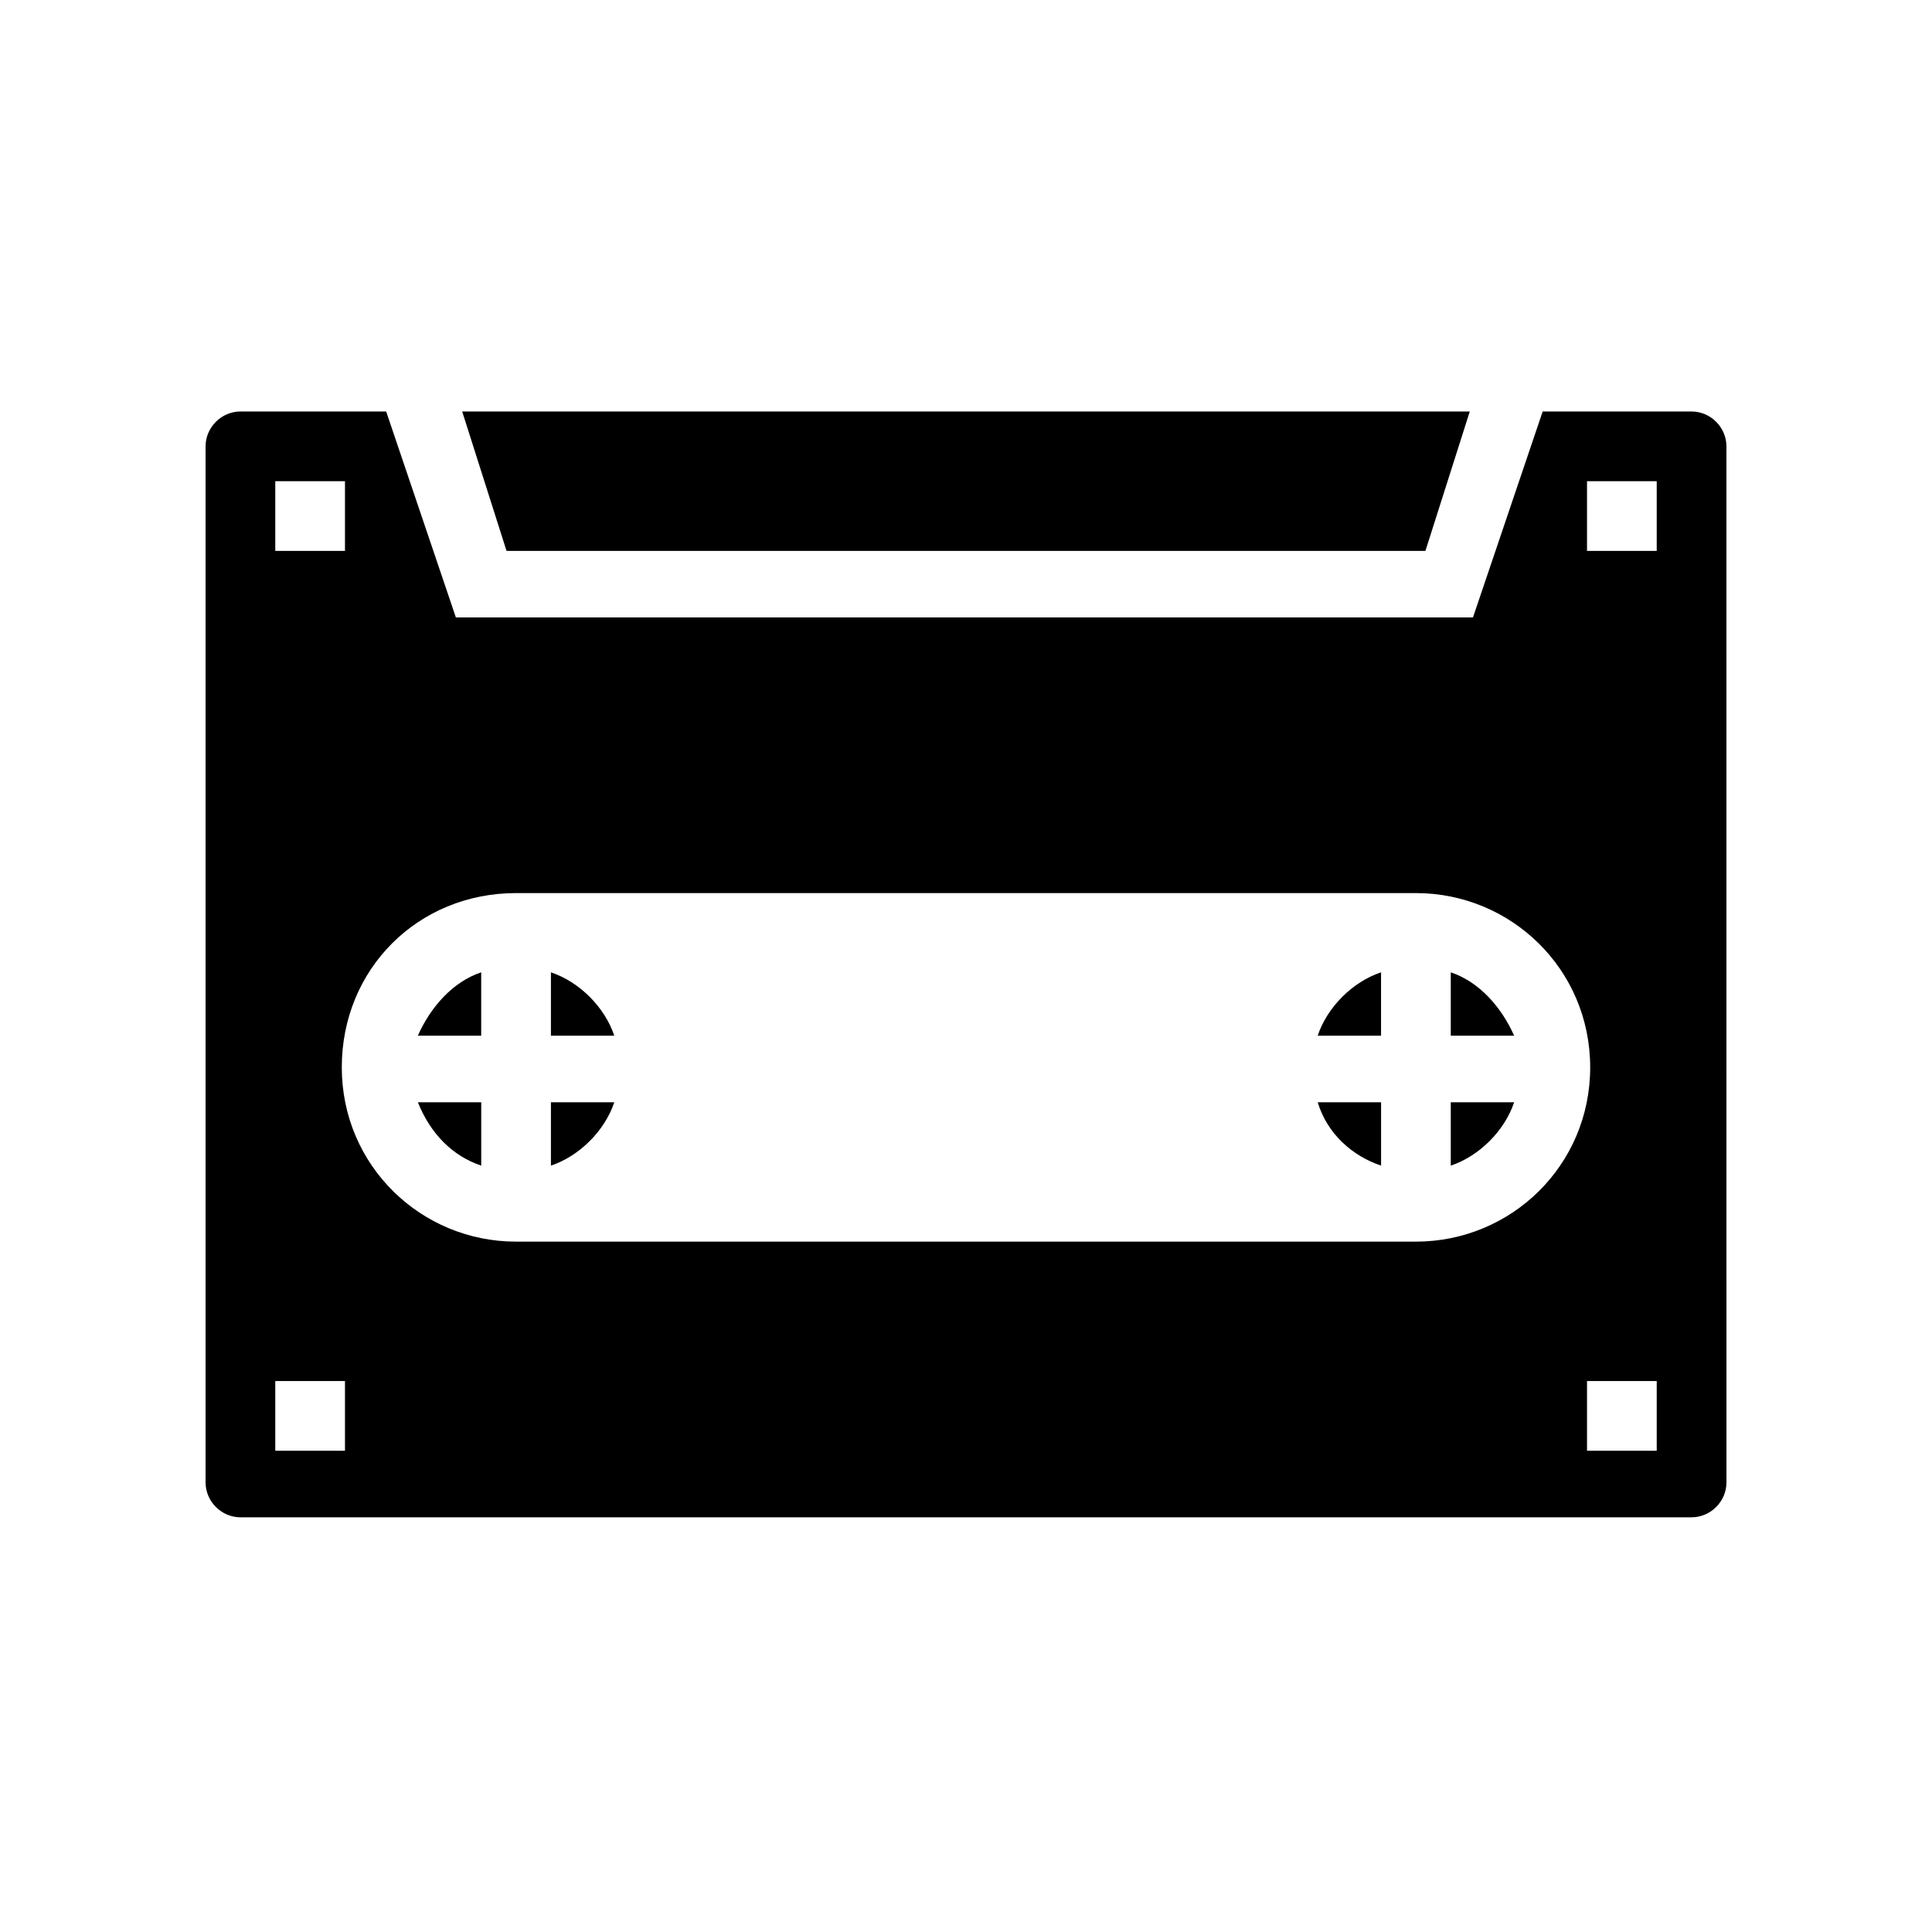
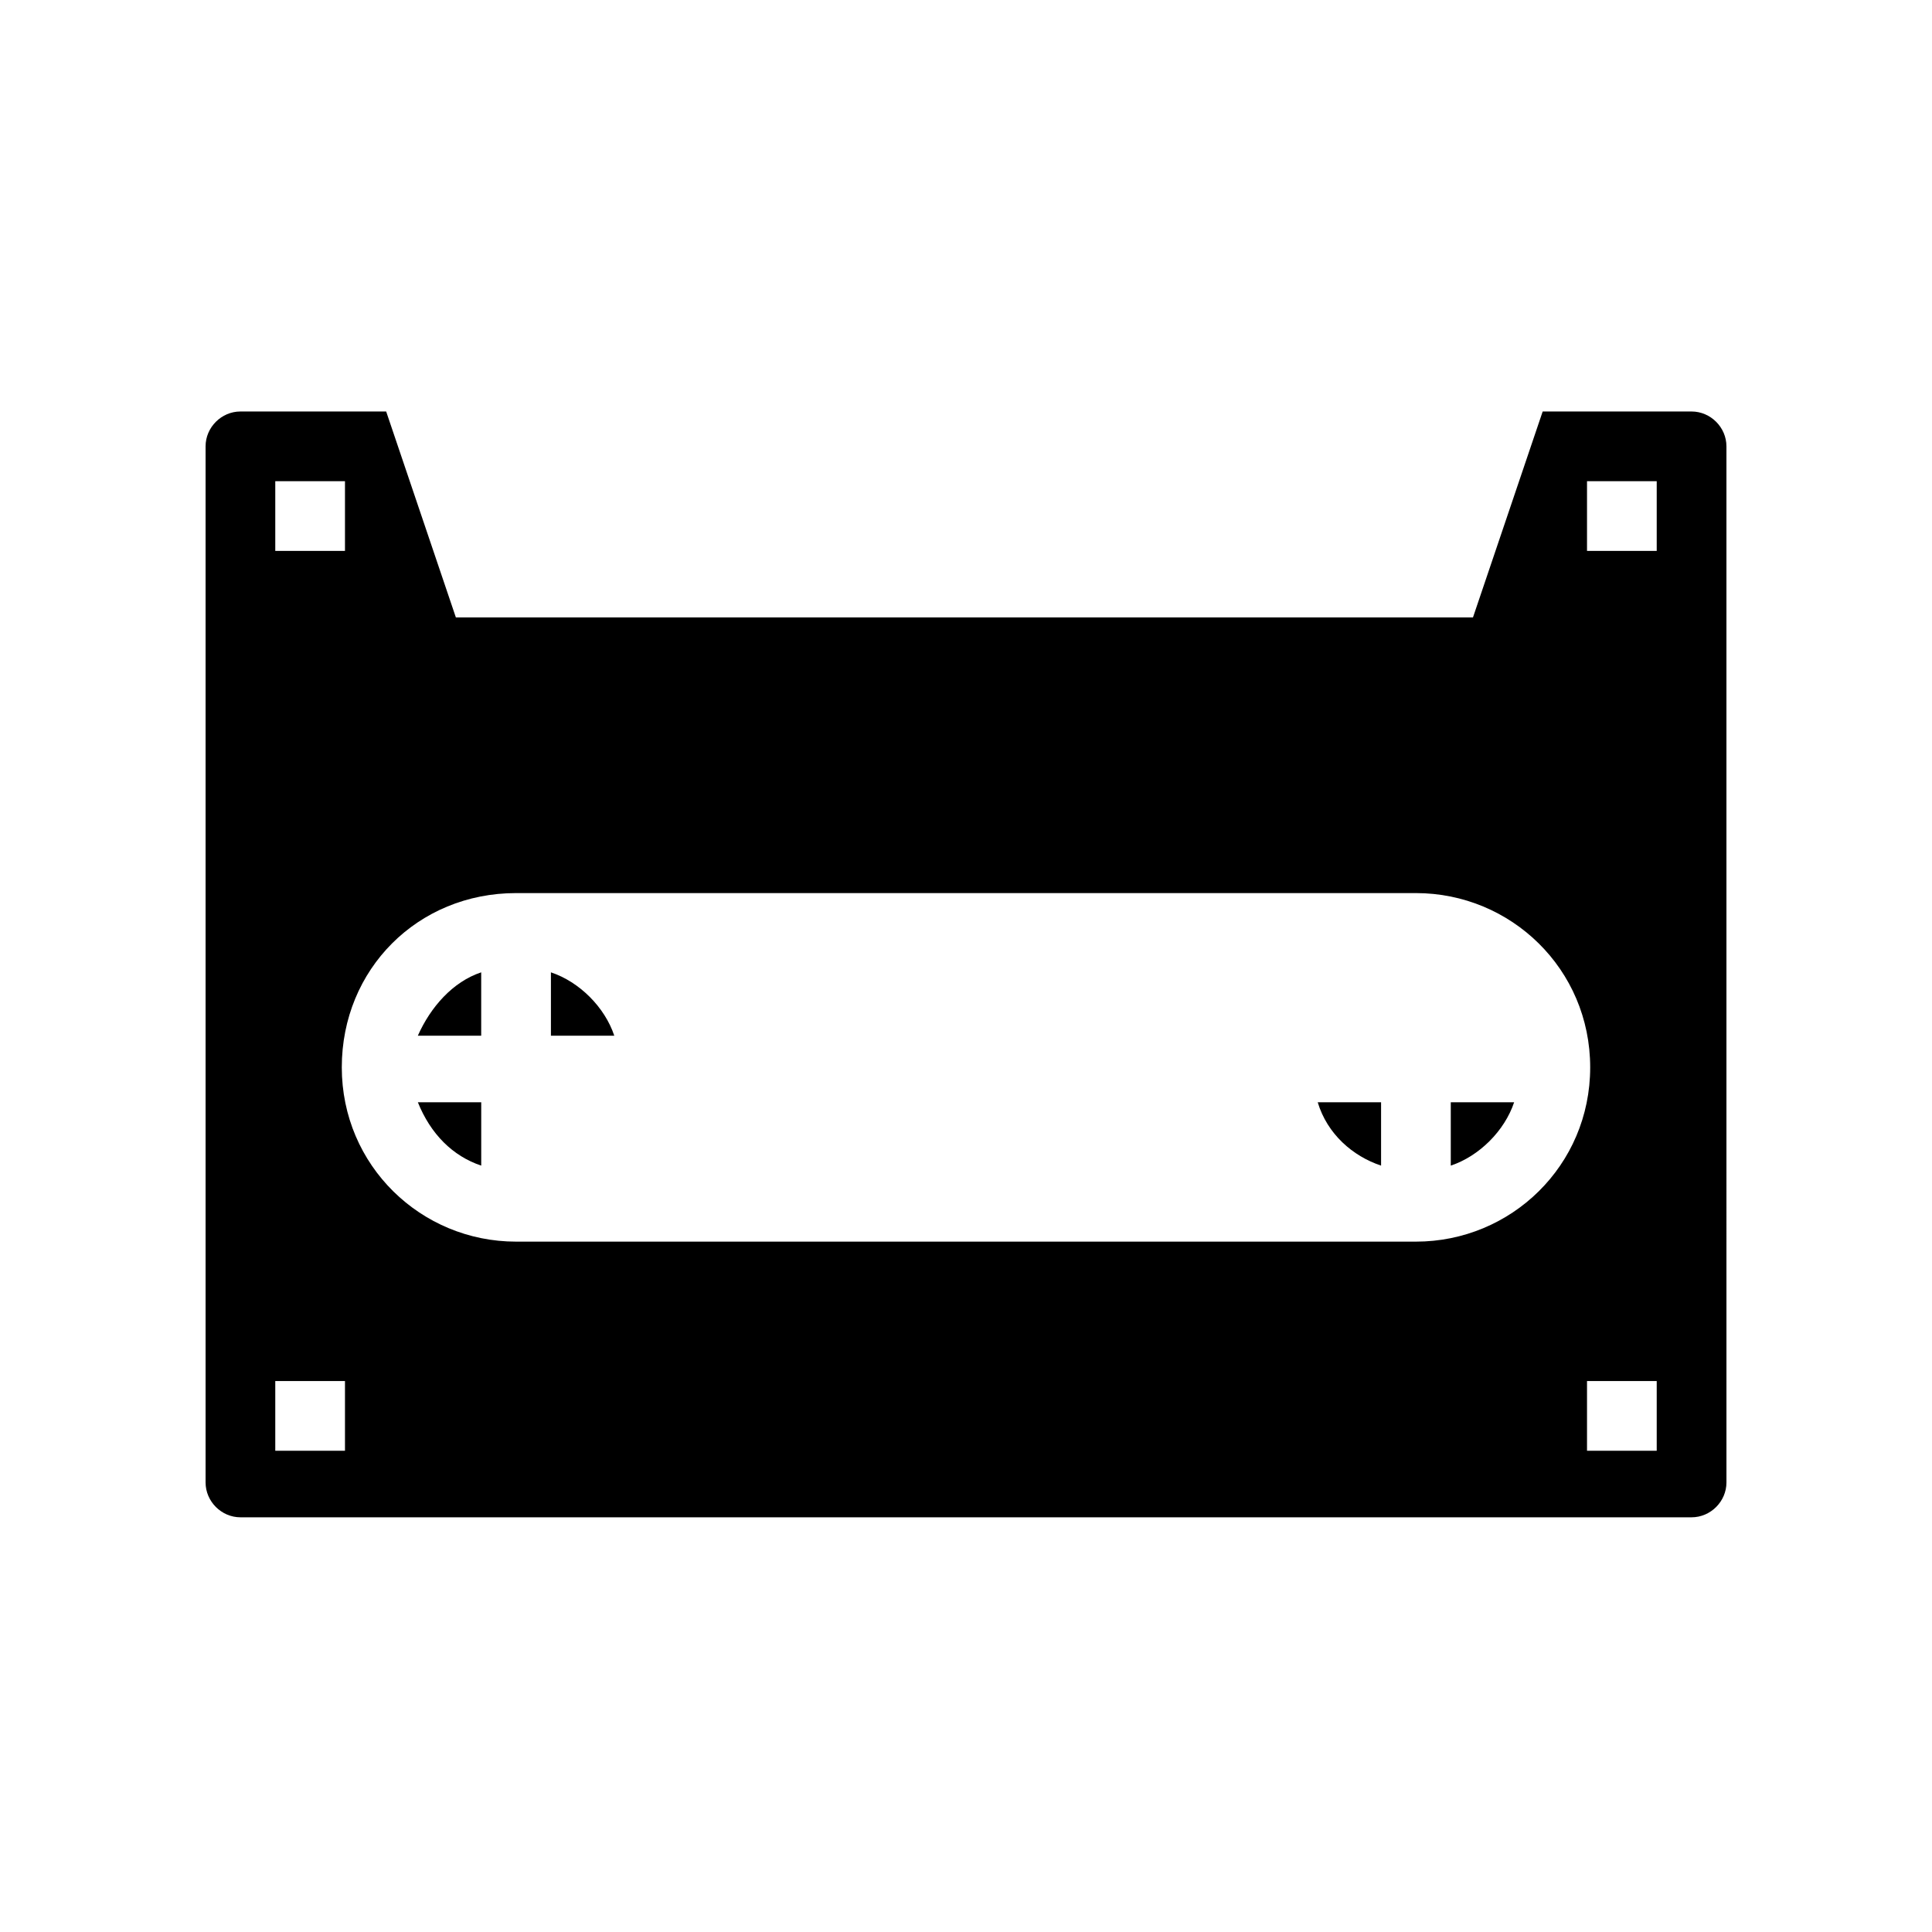
<svg xmlns="http://www.w3.org/2000/svg" fill="#000000" width="800px" height="800px" version="1.1" viewBox="144 144 512 512">
  <g>
-     <path d="m493.2 418.47h16.793v-16.793c-7.555 2.516-14.273 9.234-16.793 16.793z" />
    <path d="m254.73 418.47h16.793v-16.793c-7.559 2.516-13.434 9.234-16.793 16.793z" />
-     <path d="m290 452.9c7.559-2.519 14.273-9.238 16.793-16.793h-16.793z" />
    <path d="m290 401.68v16.793h16.793c-2.519-7.559-9.234-14.277-16.793-16.793z" />
    <path d="m510 452.9v-16.793h-16.793c2.519 8.395 9.238 14.273 16.793 16.793z" />
    <path d="m271.53 452.9v-16.793h-16.793c3.359 8.395 9.234 14.273 16.793 16.793z" />
    <path d="m592.29 253.05h-39.465l-18.473 54.578h-269.54l-18.473-54.578h-38.625c-5.039 0-9.234 4.199-9.234 9.234v274.58c0 5.039 4.199 9.238 9.238 9.238h384.57c5.039 0 9.238-4.199 9.238-9.238l-0.004-274.58c0-5.035-4.199-9.234-9.238-9.234zm-375.34 18.473h18.473v18.473h-18.473zm18.473 256.94h-18.473v-18.473h18.473zm283.81-55.418h-238.47c-25.191 0-46.184-20.152-46.184-46.184s20.152-46.184 46.184-46.184h238.47c25.191 0 46.184 20.152 46.184 46.184s-20.988 46.184-46.18 46.184zm63.816 55.418h-18.473v-18.473h18.473zm0-238.47h-18.473v-18.473h18.473z" />
-     <path d="m528.47 401.68v16.793h16.793c-3.356-7.559-9.234-14.277-16.793-16.793z" />
    <path d="m528.47 452.9c7.559-2.519 14.273-9.238 16.793-16.793h-16.793z" />
-     <path d="m521.75 290 11.754-36.945h-267.02l11.758 36.945z" />
  </g>
</svg>